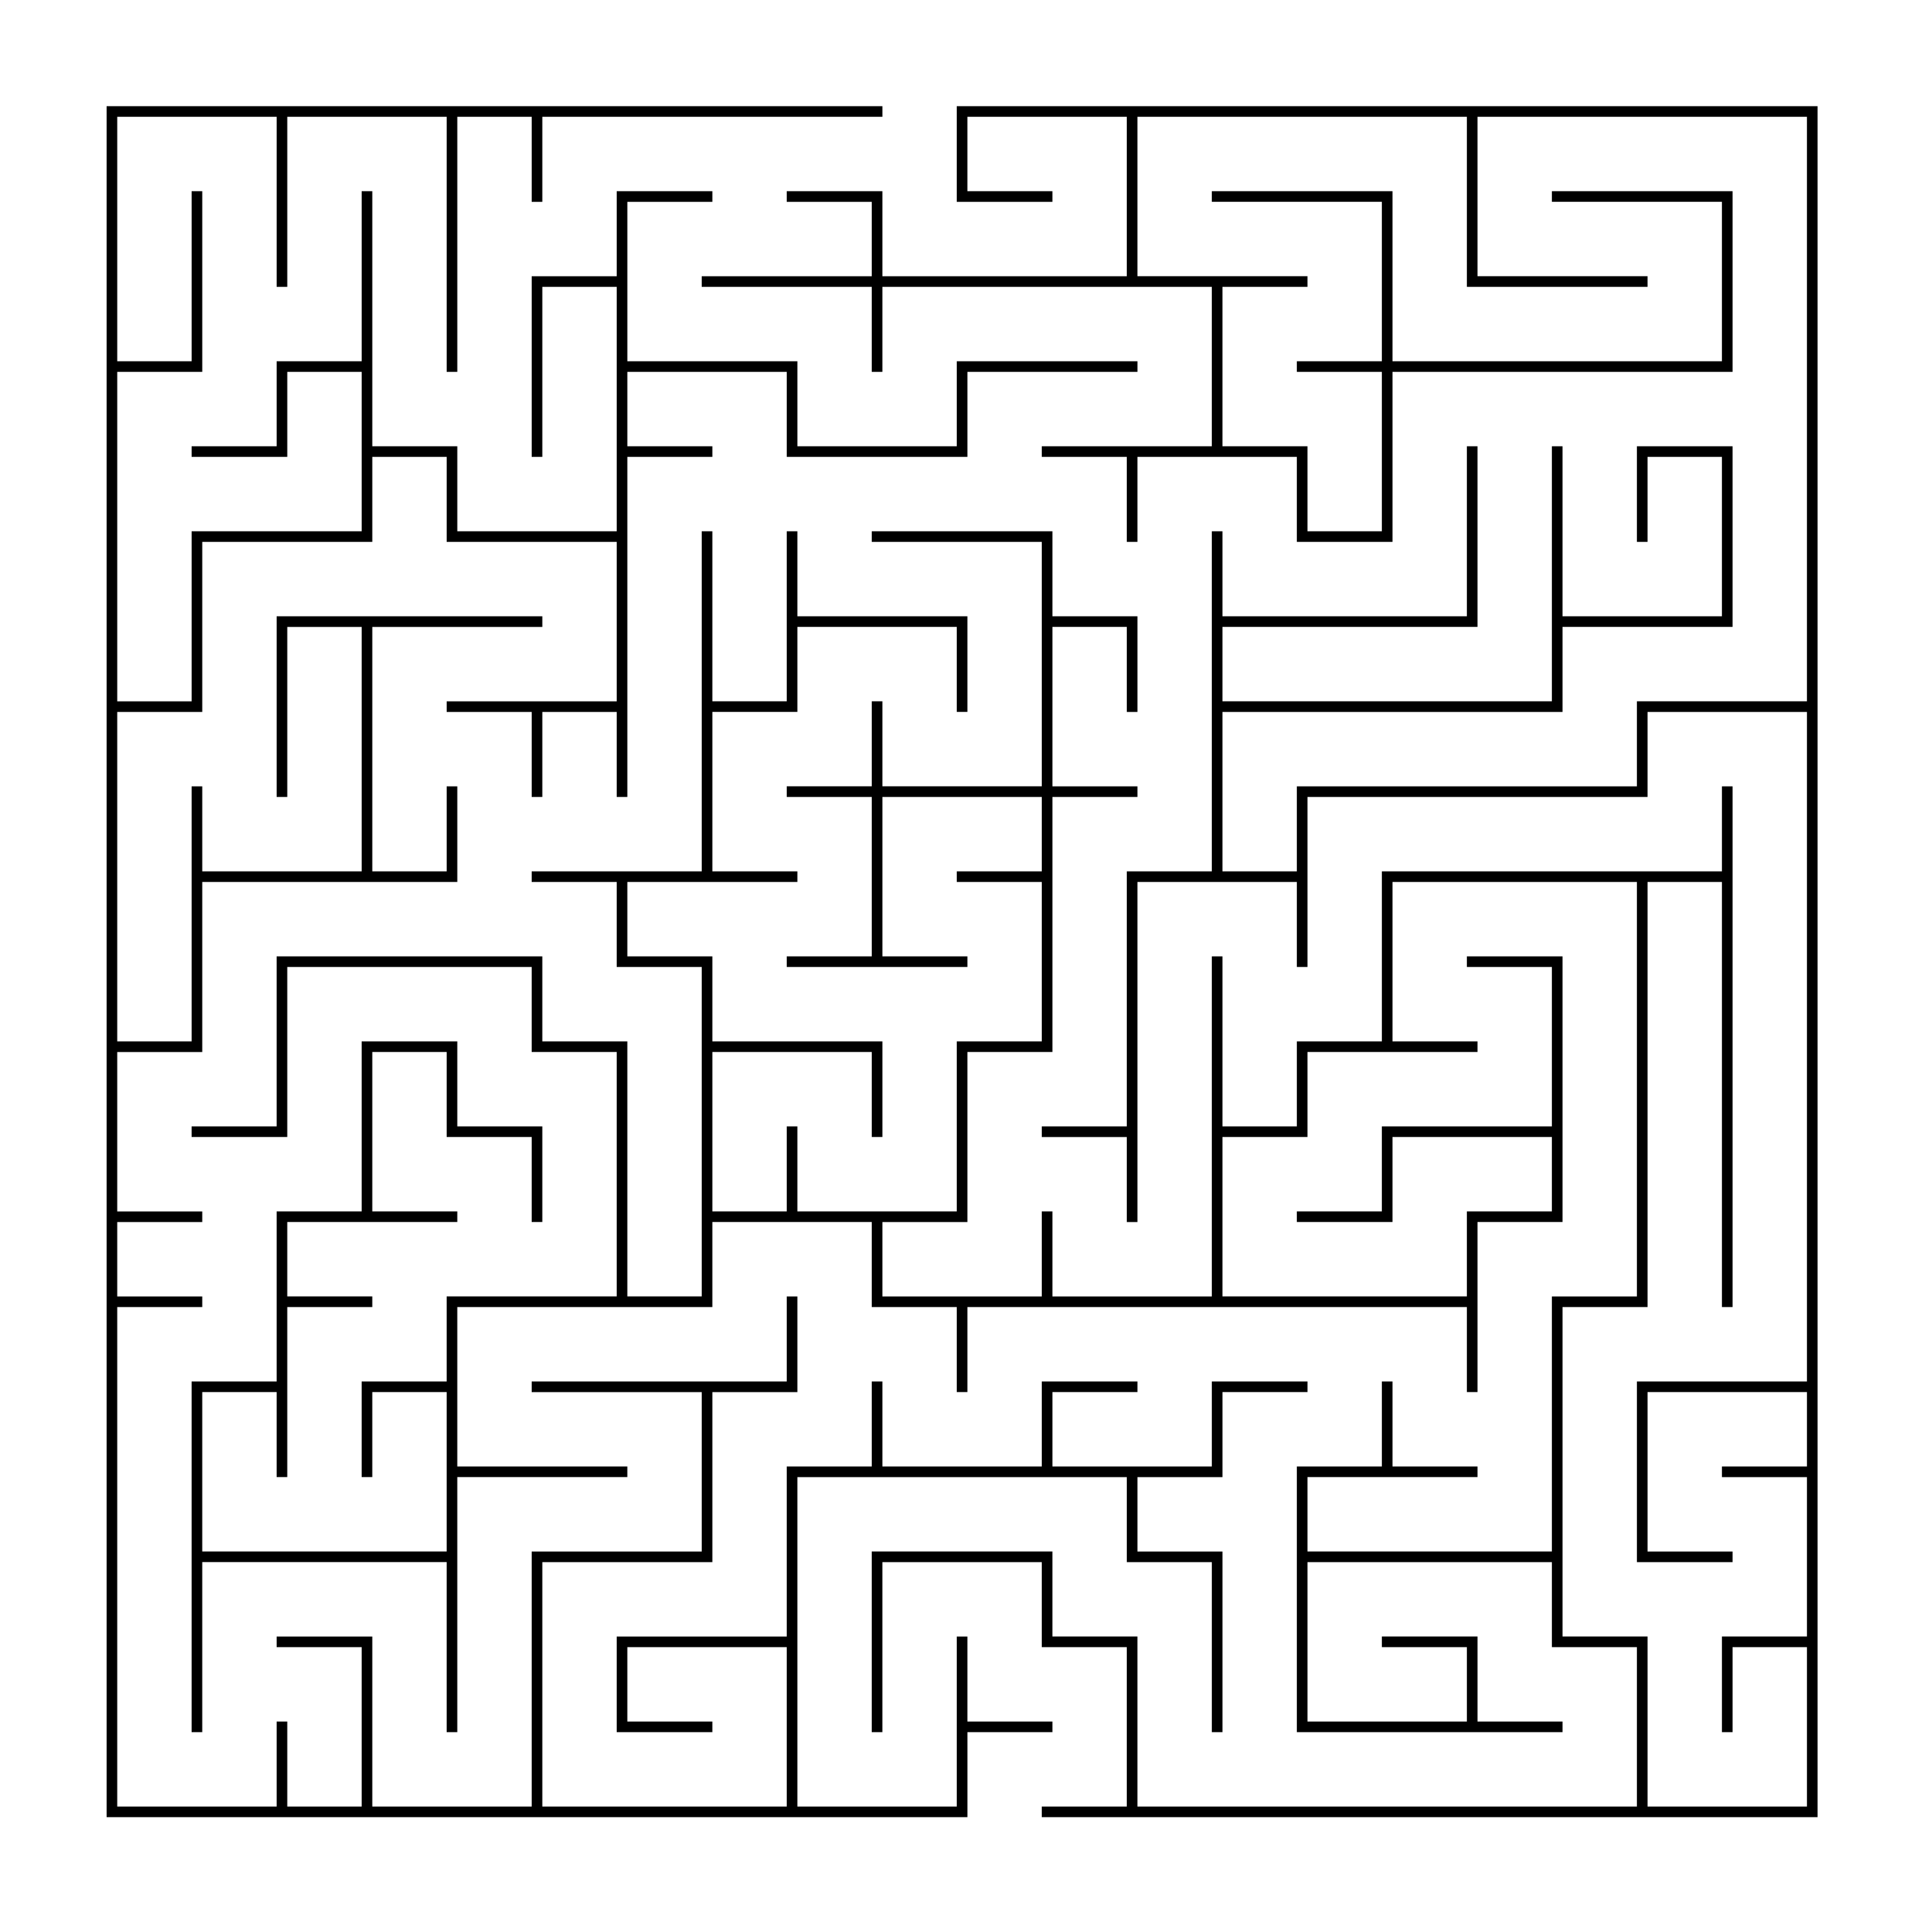
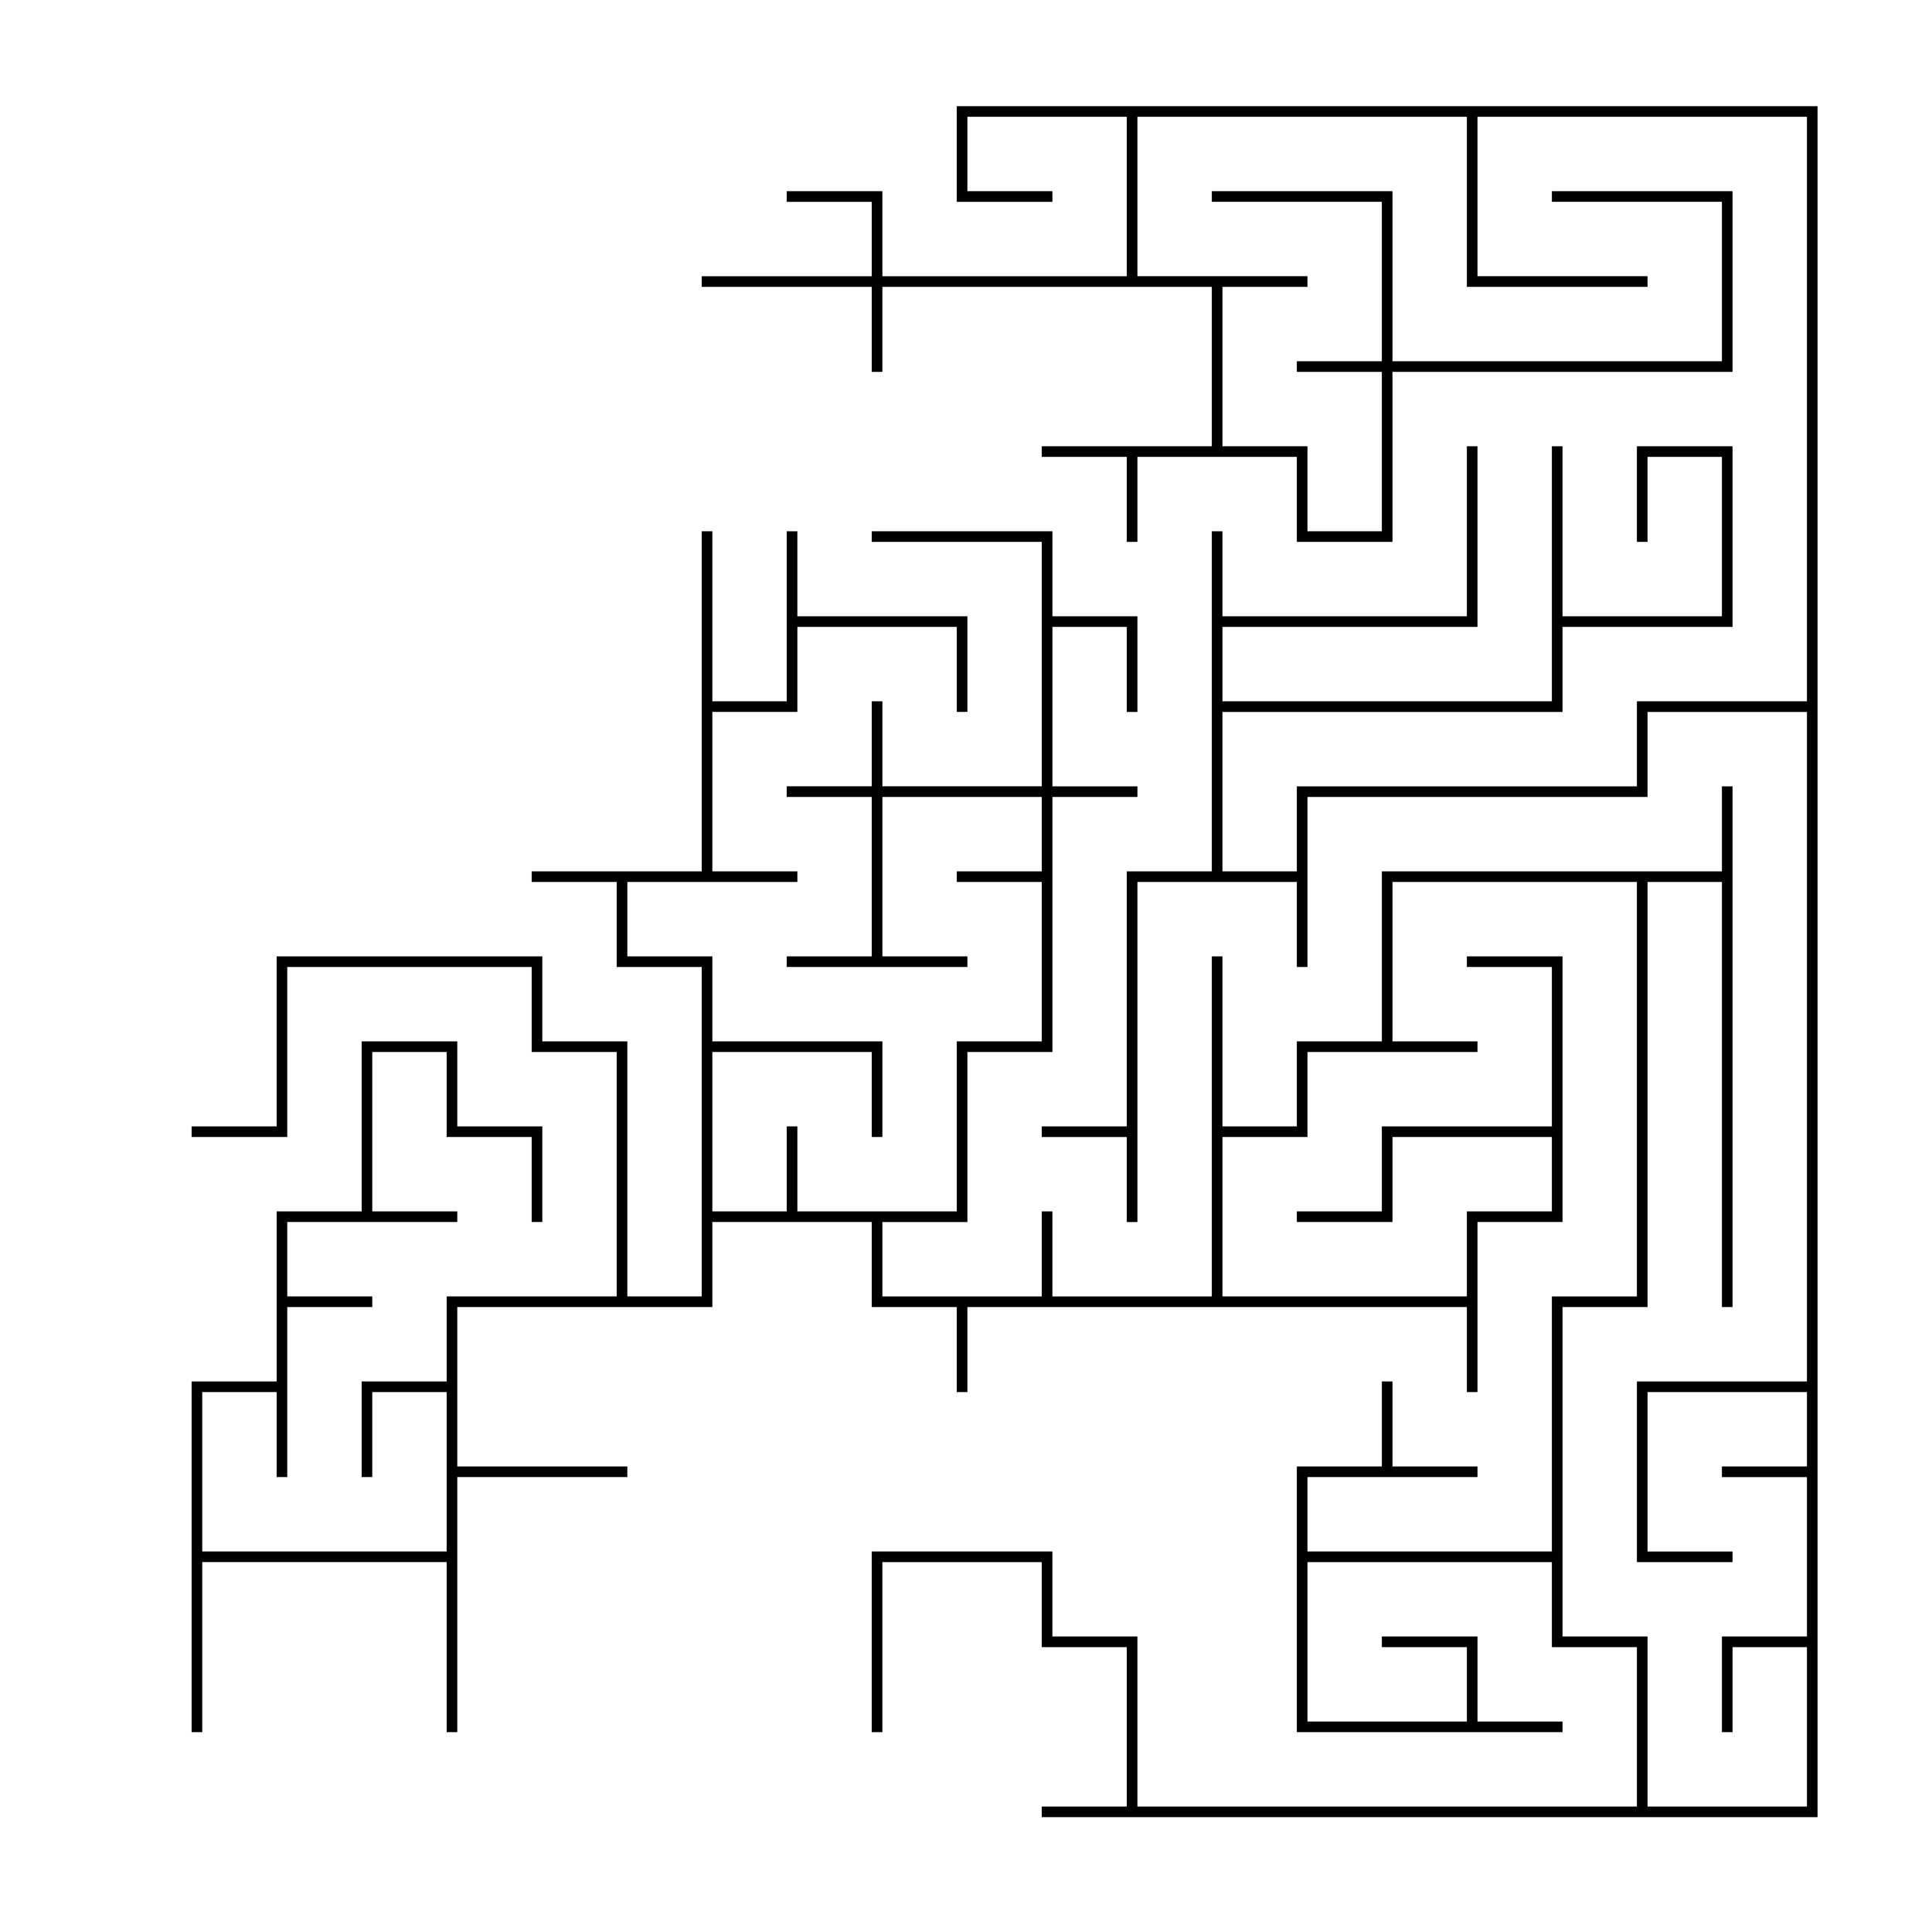
<svg xmlns="http://www.w3.org/2000/svg" fill="#000000" width="800px" height="800px" version="1.1" viewBox="144 144 512 512">
  <g>
-     <path d="m422.9 603.04v-2.816h-22.531v-22.531h-2.816v45.062h-42.242v-87.305h87.305v22.531h22.531v45.059h2.816v-47.875h-22.531v-19.715h22.531v-22.531h22.531v-2.816h-25.348v22.531h-42.246v-19.715h22.531v-2.816h-25.348v22.531h-42.242v-22.531h-2.816v22.531h-22.531v45.059h-45.062v25.348h25.348v-2.816h-22.531v-19.715h42.246v42.246h-64.777v-64.773h45.062v-45.062h22.531v-25.348h-2.816v22.531h-67.594v2.816h45.062v42.246h-45.062v67.59h-42.242v-45.062h-25.348v2.816h22.531v42.246h-19.715v-22.531h-2.816v22.531h-42.246v-132.37h22.531v-2.816h-22.531v-19.715h22.531v-2.816h-22.531v-42.246h22.531v-45.059h67.59v-25.348h-2.816v22.531h-19.711v-64.777h45.059v-2.816h-70.406v47.879h2.816v-45.062h19.715v64.777h-42.246v-22.531h-2.816v67.594h-19.715v-87.309h22.531v-45.062h45.062v-22.527h19.711v22.527h45.062v42.246h-45.062v2.816h22.531v22.531h2.816v-22.531h19.715v22.531h2.816v-90.121h22.531v-2.816h-22.531v-19.715h42.246v22.531h47.875v-22.531h45.062v-2.816h-47.879v22.531h-42.242v-22.531h-45.062v-42.246h22.531v-2.816h-25.348v22.531h-22.531v47.879h2.816v-45.062h19.715v64.773h-42.246v-22.527h-22.527v-67.594h-2.816v45.062h-22.531v22.531h-22.531v2.816h25.348v-22.531h19.715v42.242h-45.062v45.062h-19.715v-87.305h22.531v-47.879h-2.816v45.062h-19.715v-64.777h42.246v45.062h2.816v-45.062h42.242v67.594h2.816v-67.594h19.715v22.531h2.816v-22.531h90.125v-2.816h-205.59v453.43h228.12v-22.531z" />
    <path d="m622.86 172.14h-225.31v25.348h25.348v-2.816h-22.531v-19.715h42.246v42.246h-64.773v-22.531h-25.348v2.816h22.531v19.715h-45.062v2.816h45.062v22.531h2.816v-22.531h87.305v42.246h-45.062v2.816h22.531v22.527h2.816v-22.527h42.246v22.527h25.348v-45.059h90.121v-47.879h-47.879v2.816h45.062v42.246h-87.305v-45.062h-47.879v2.816h45.062v42.246h-22.531v2.816h22.531v42.242h-19.715v-22.527h-22.531v-42.246h22.531v-2.816h-45.062v-42.246h87.309v45.062h47.875v-2.816h-45.062v-42.246h87.309v154.9h-45.062v22.531h-90.121v22.531h-19.715v-42.246h90.121v-22.531h45.062v-47.875h-25.348v25.344h2.816v-22.527h19.715v42.242h-42.246v-45.059h-2.816v67.59h-87.305v-19.715h67.59v-47.875h-2.812v45.059h-64.777v-22.531h-2.816v90.125h-22.531v67.59h-22.531v2.816h22.531v22.531h2.816v-90.121h42.246v22.531h2.816v-45.062h90.121v-22.531h42.246v177.43h-45.062v47.879h25.348v-2.816h-22.531v-42.246h42.246v19.715h-22.531v2.816h22.531v42.242h-22.531v25.348h2.816v-22.531h19.715v42.246h-42.246v-45.062h-22.531v-87.305h22.531v-112.65h19.715v112.65h2.816v-138h-2.816v22.531h-90.121v45.062h-22.531v22.527h-19.715v-45.059h-2.816v90.121h-42.246v-22.531h-2.816v22.531h-42.242v-19.715h22.527v-45.062h22.531v-67.59h22.531v-2.816h-22.531v-42.246h19.715v22.531h2.816v-25.348h-22.531v-22.531h-47.875v2.816h45.059v64.777h-42.242v-22.531h-2.816v22.531h-22.531v2.816h22.531v42.246h-22.531v2.816h47.875v-2.816h-22.527v-42.246h42.242v19.715h-22.531v2.816h22.531v42.246h-22.531v45.059h-42.242v-22.531h-2.816v22.531h-19.715v-42.246h42.246v22.531h2.816v-25.344h-45.062v-22.531h-22.531v-19.715h45.062v-2.816h-22.531v-42.246h22.531v-22.531h42.242v22.531h2.816v-25.348h-45.059v-22.531h-2.816v45.062h-19.715v-45.062h-2.816v90.125h-45.062v2.816h22.531v22.531h22.531v87.305h-19.715v-67.59h-22.531v-22.531h-70.406v45.059h-22.531v2.816h25.348v-45.059h64.773v22.527h22.531v64.777h-45.062v22.531h-22.527v25.348h2.816v-22.531h19.711v42.246h-64.773v-42.246h19.715v22.531h2.816v-45.062h22.531v-2.816h-22.531v-19.715h45.059v-2.816h-22.527v-42.246h19.711v22.531h22.531v22.531h2.816v-25.348h-22.531v-22.527h-25.344v45.059h-22.531v45.062h-22.531v92.938h2.816v-45.059h64.773v45.059h2.816v-67.59h45.062v-2.816h-45.062v-42.246h67.594v-22.531h42.246v22.531h22.527v22.531h2.816v-22.531h132.37v22.531h2.812v-45.062h22.531v-70.406h-25.344v2.816h22.527v42.242h-45.059v22.531h-22.531v2.816h25.348v-22.531h42.242v19.715h-22.527v22.531h-64.777v-42.246h22.531v-22.531h45.059v-2.812h-22.527v-42.246h64.773v109.84h-22.531v67.594h-64.773v-19.715h45.059v-2.816h-22.527v-22.531h-2.816v22.531h-22.531v70.406h70.406v-2.816h-22.531v-22.531h-25.344v2.816h22.531v19.715h-42.246v-42.242h64.773v22.527h22.531v42.246h-132.37v-45.062h-22.531v-22.527h-47.875v47.875h2.816v-45.059h42.242v22.527h22.531v42.246h-22.531v2.816h205.59v-453.43z" />
  </g>
</svg>